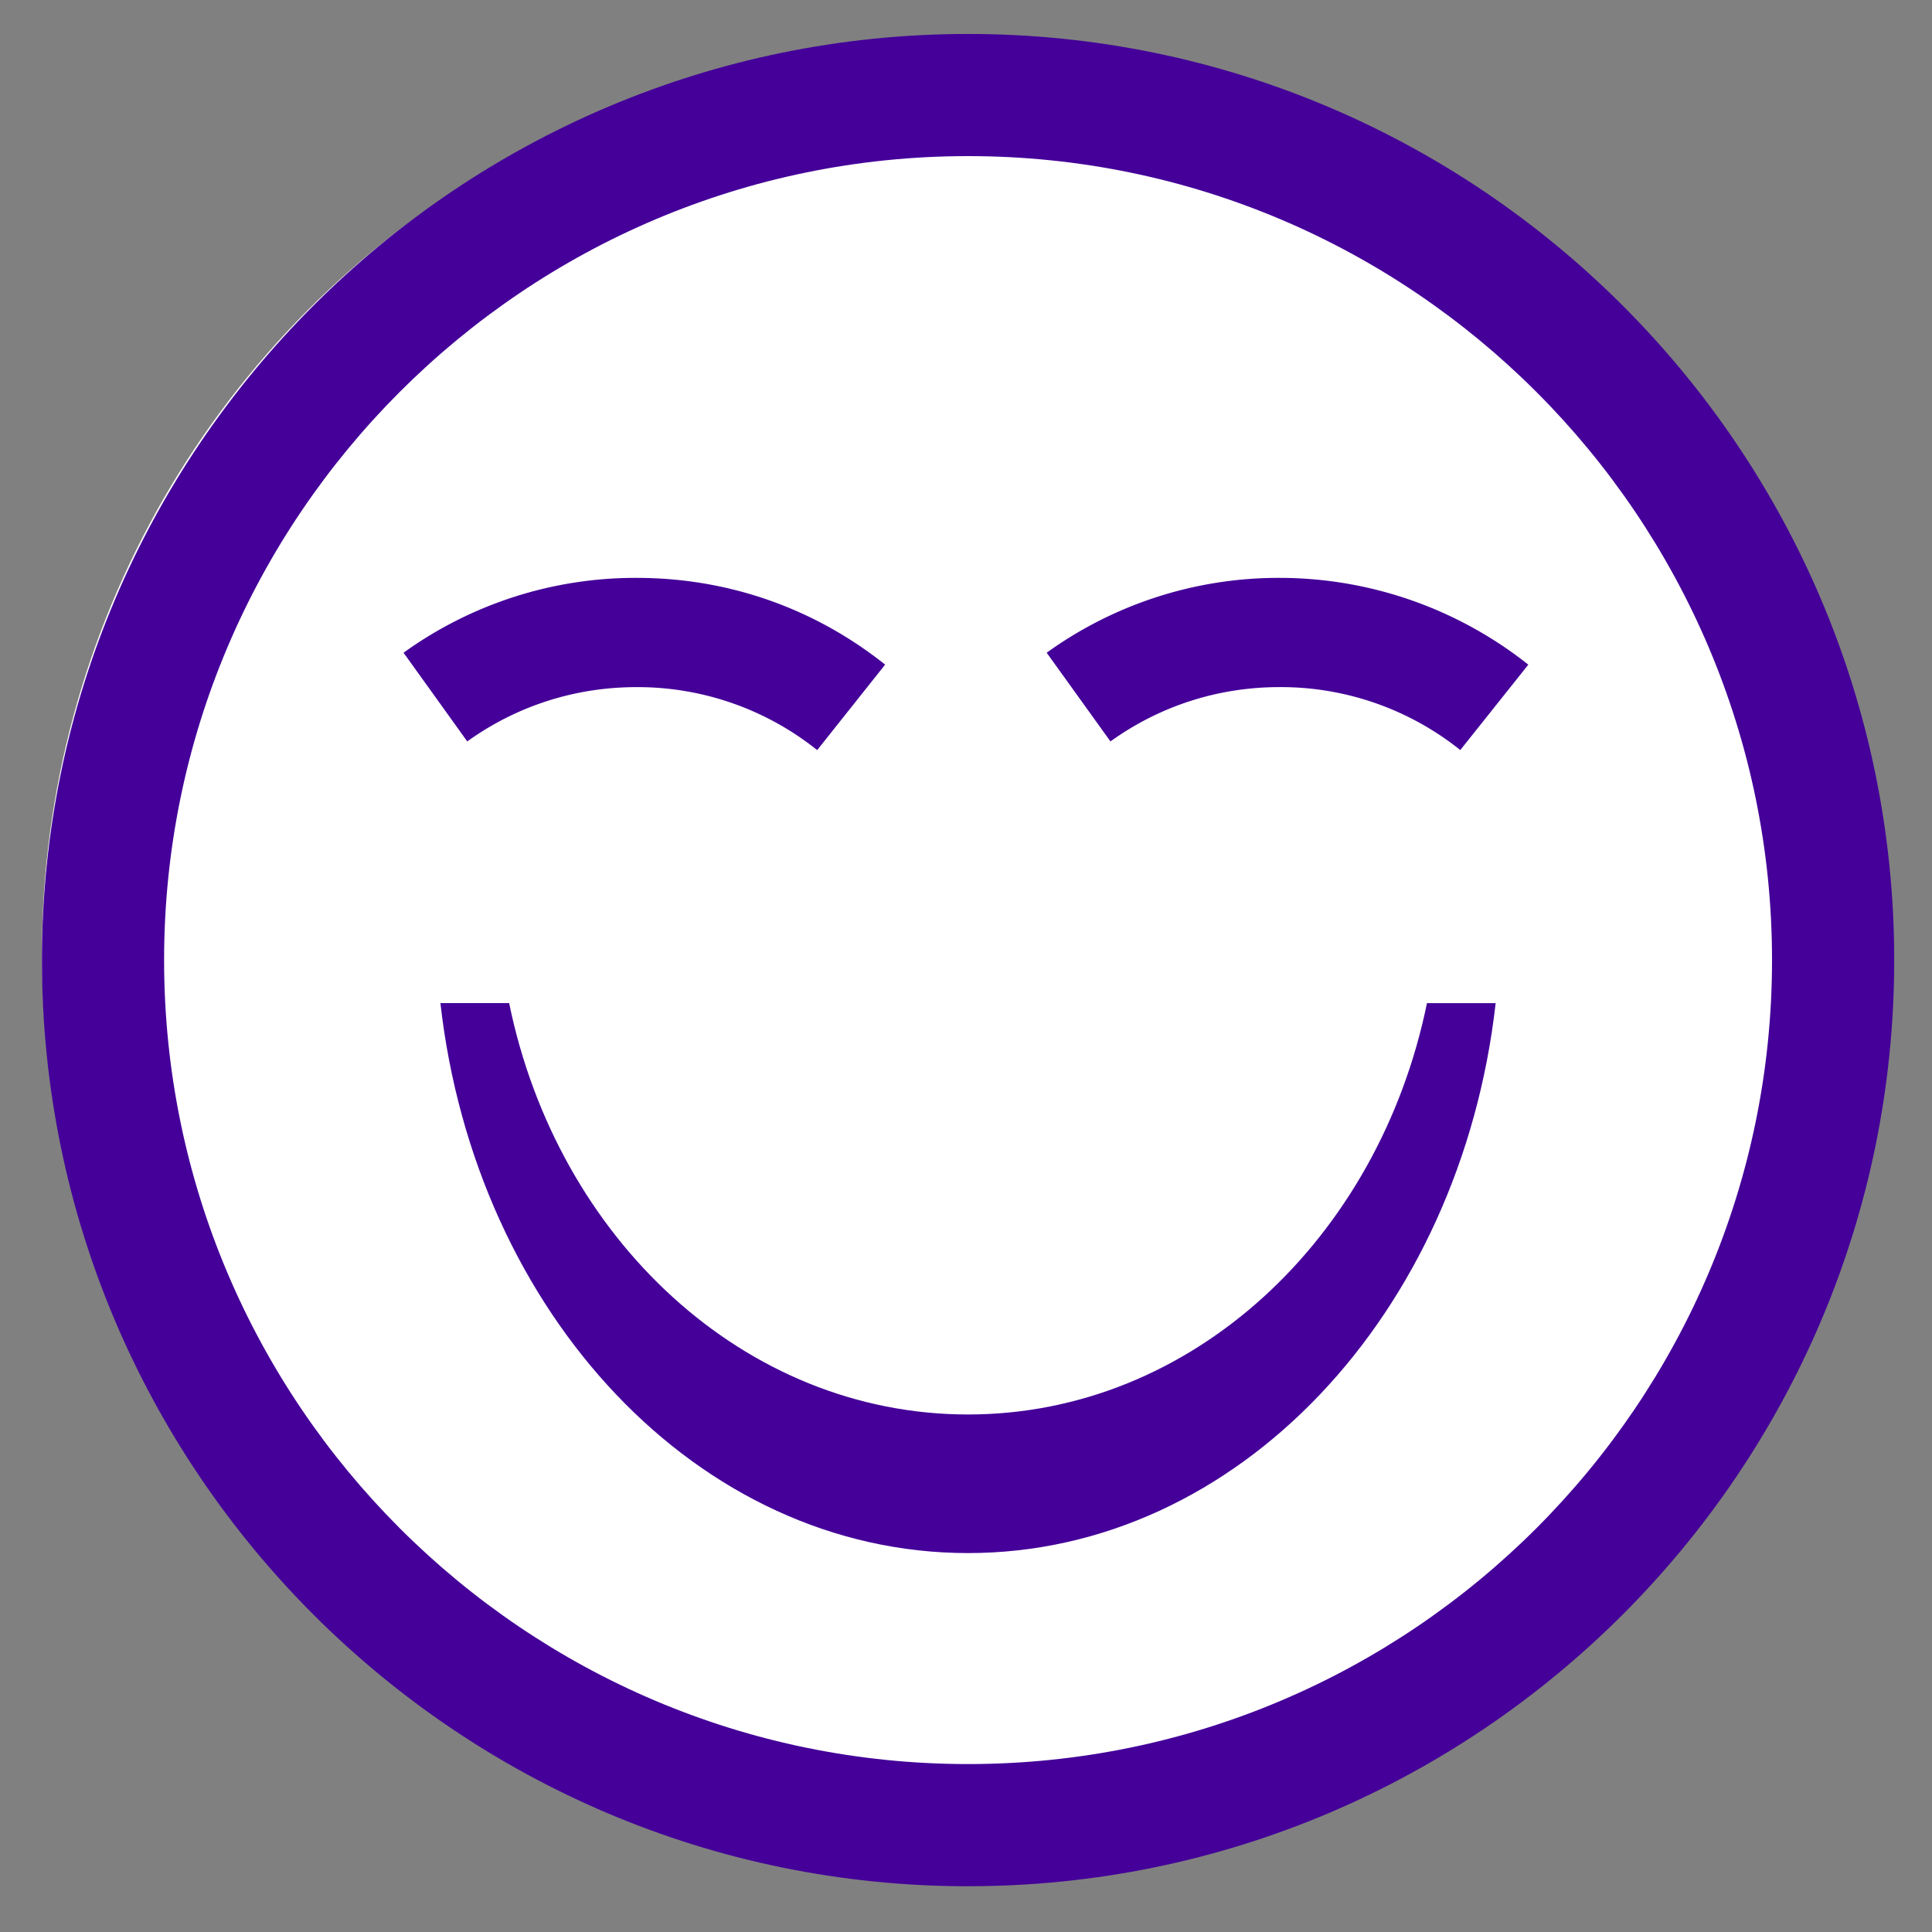
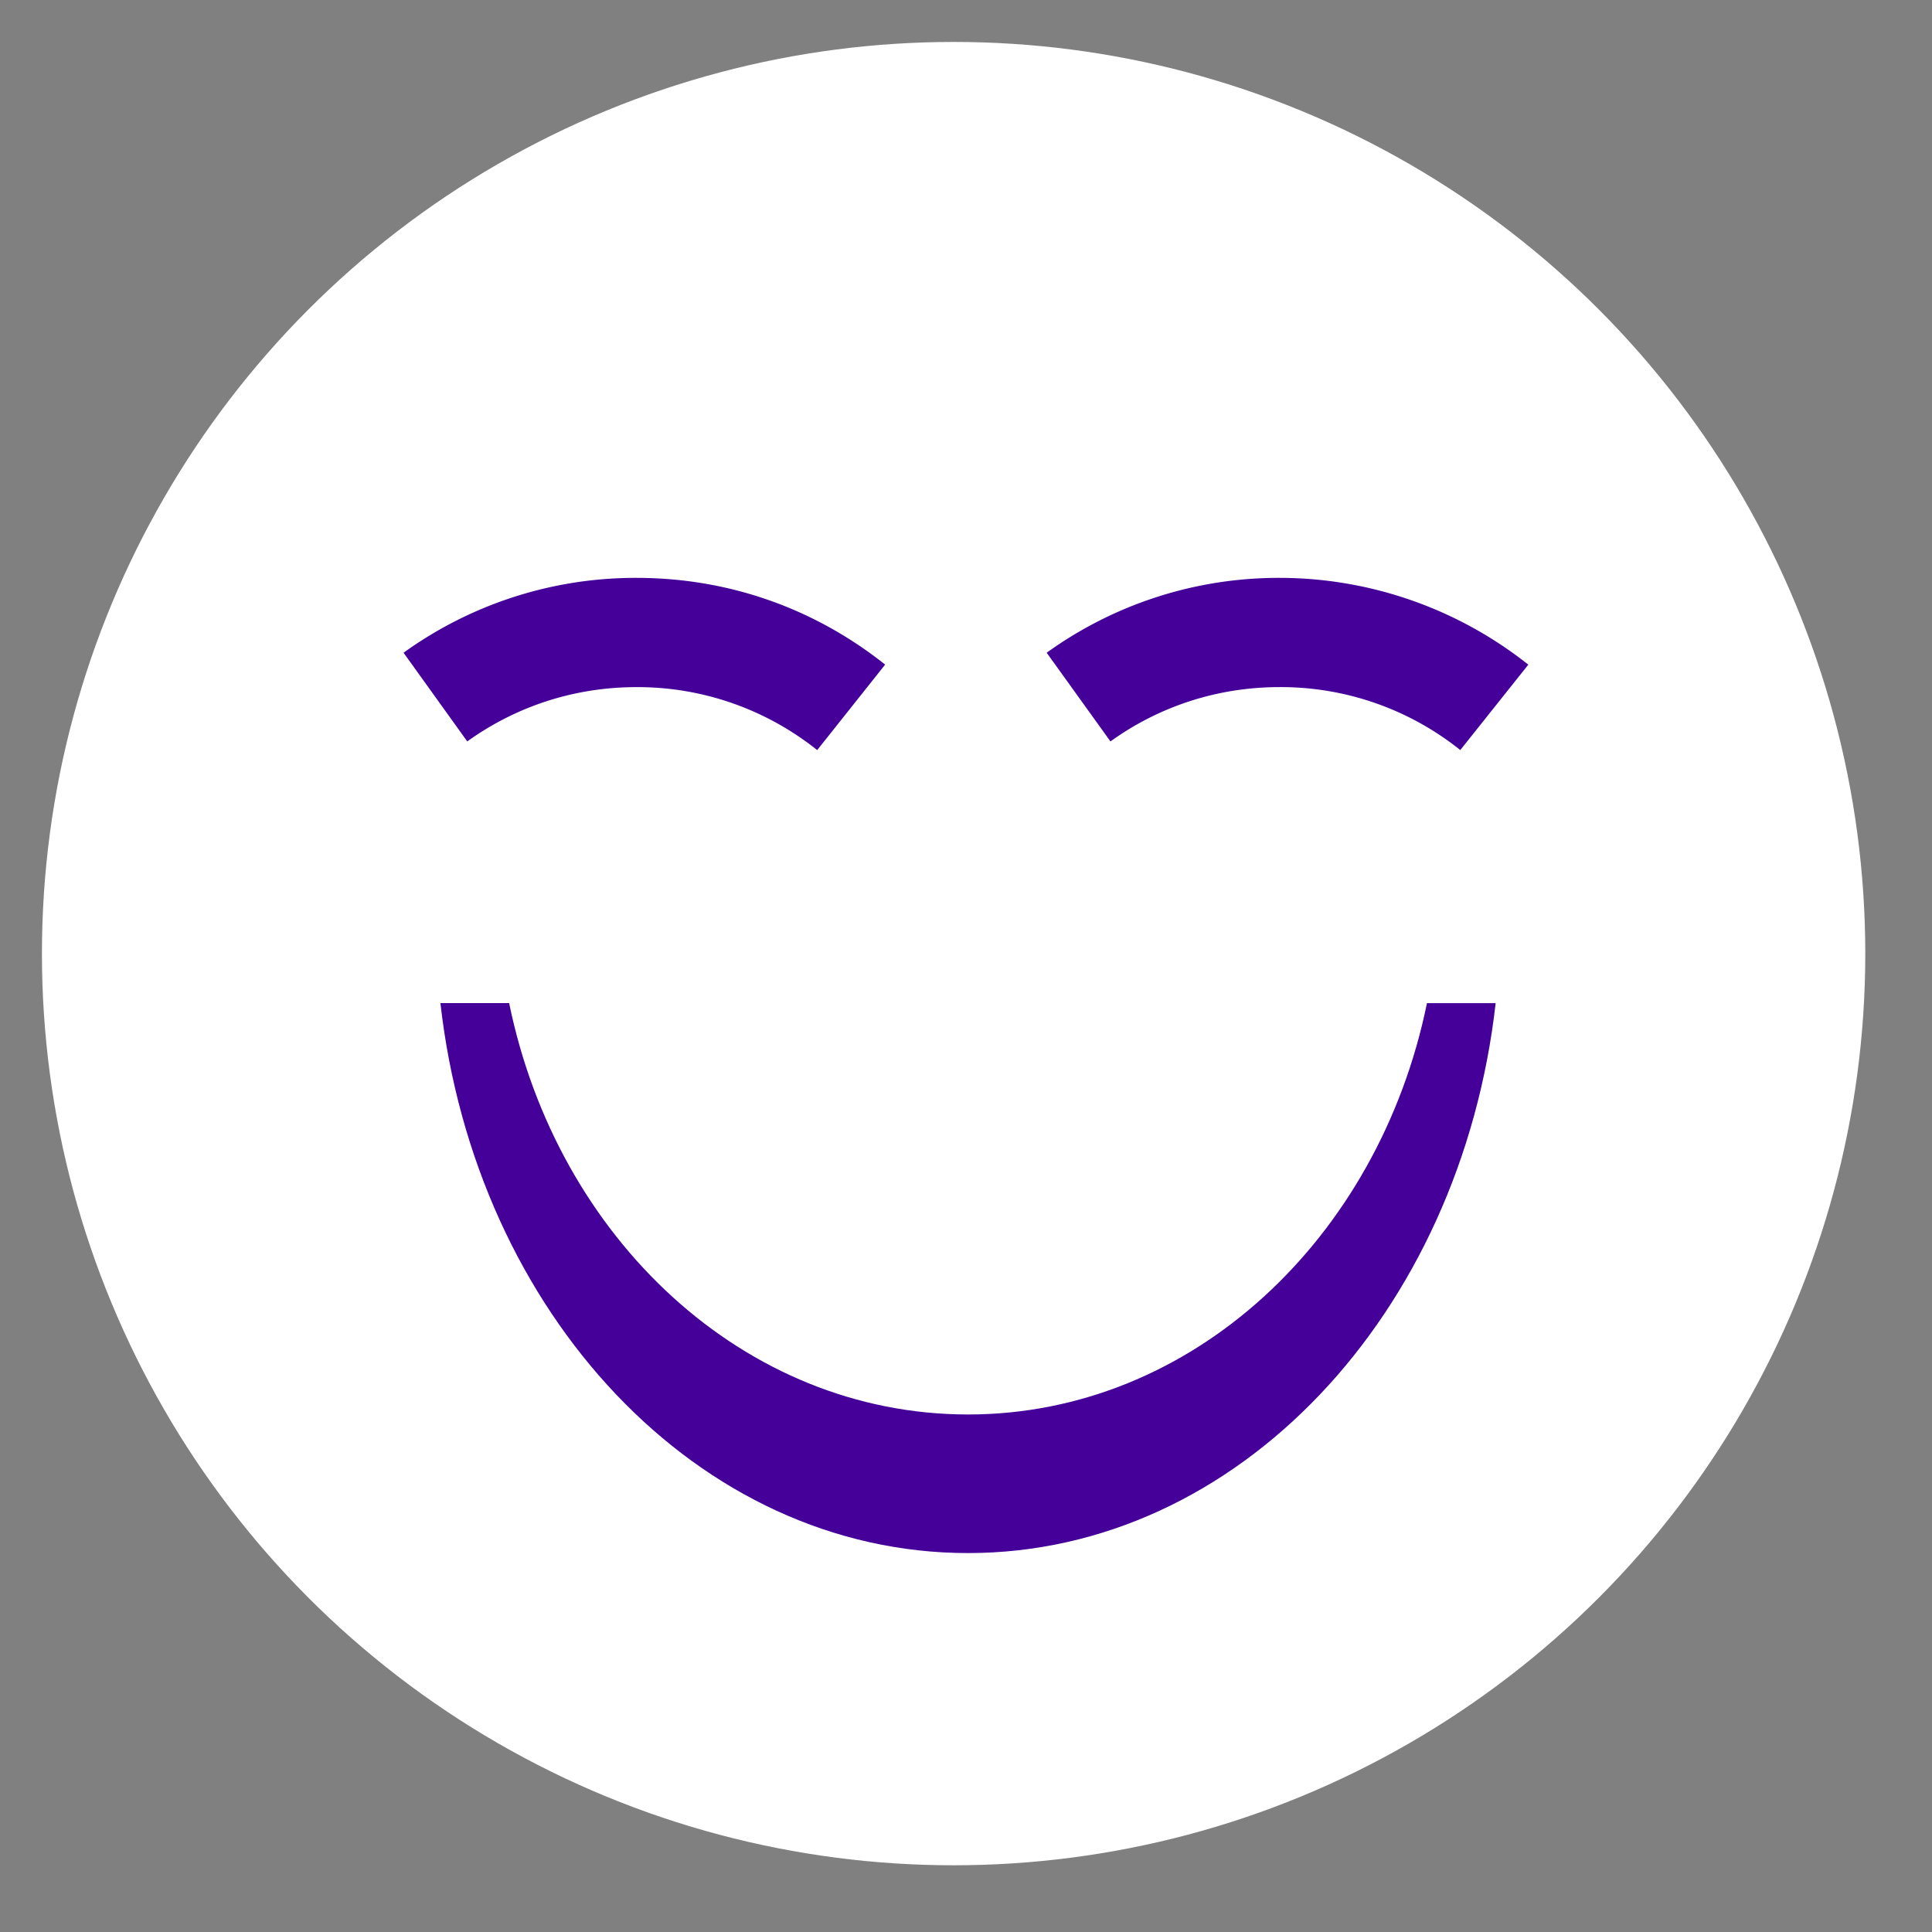
<svg xmlns="http://www.w3.org/2000/svg" width="75" height="75" viewBox="0 0 75 75" fill="none">
  <rect x="0" y="0" width="75" height="75" fill="#808080" stroke="none" />
  <circle cx="37.019" cy="37.019" r="35.391" fill="#fff" />
  <path d="M55.395 38.94c-1.87 9.144-9.127 15.97-17.816 15.97-8.687 0-15.943-6.826-17.814-15.97h-2.668C18.456 50.994 27.106 60.29 37.579 60.29c10.476 0 19.123-9.296 20.482-21.348h-2.666z" fill="#440099" />
-   <path d="M37.58 73.224c-19.824 0-35.953-16.13-35.953-35.954 0-19.823 16.13-35.952 35.954-35.952 19.823 0 35.952 16.129 35.952 35.952 0 19.824-16.13 35.953-35.952 35.953zm0-67.164c-17.21 0-31.21 14-31.21 31.21s14 31.211 31.21 31.211S68.79 54.48 68.79 37.27s-14-31.21-31.21-31.21z" fill="#440099" />
  <path d="M31.723 29.119a11.16 11.16 0 0 0-7.016-2.445c-2.377 0-4.647.728-6.568 2.108l-2.473-3.443a15.394 15.394 0 0 1 9.04-2.906c3.548 0 6.887 1.165 9.655 3.367l-2.638 3.319zm24.965-.002a11.15 11.15 0 0 0-7.013-2.444c-2.379 0-4.65.729-6.567 2.109l-2.476-3.443a15.393 15.393 0 0 1 9.043-2.906 15.55 15.55 0 0 1 9.654 3.369l-2.641 3.315z" fill="#440099" />
</svg>